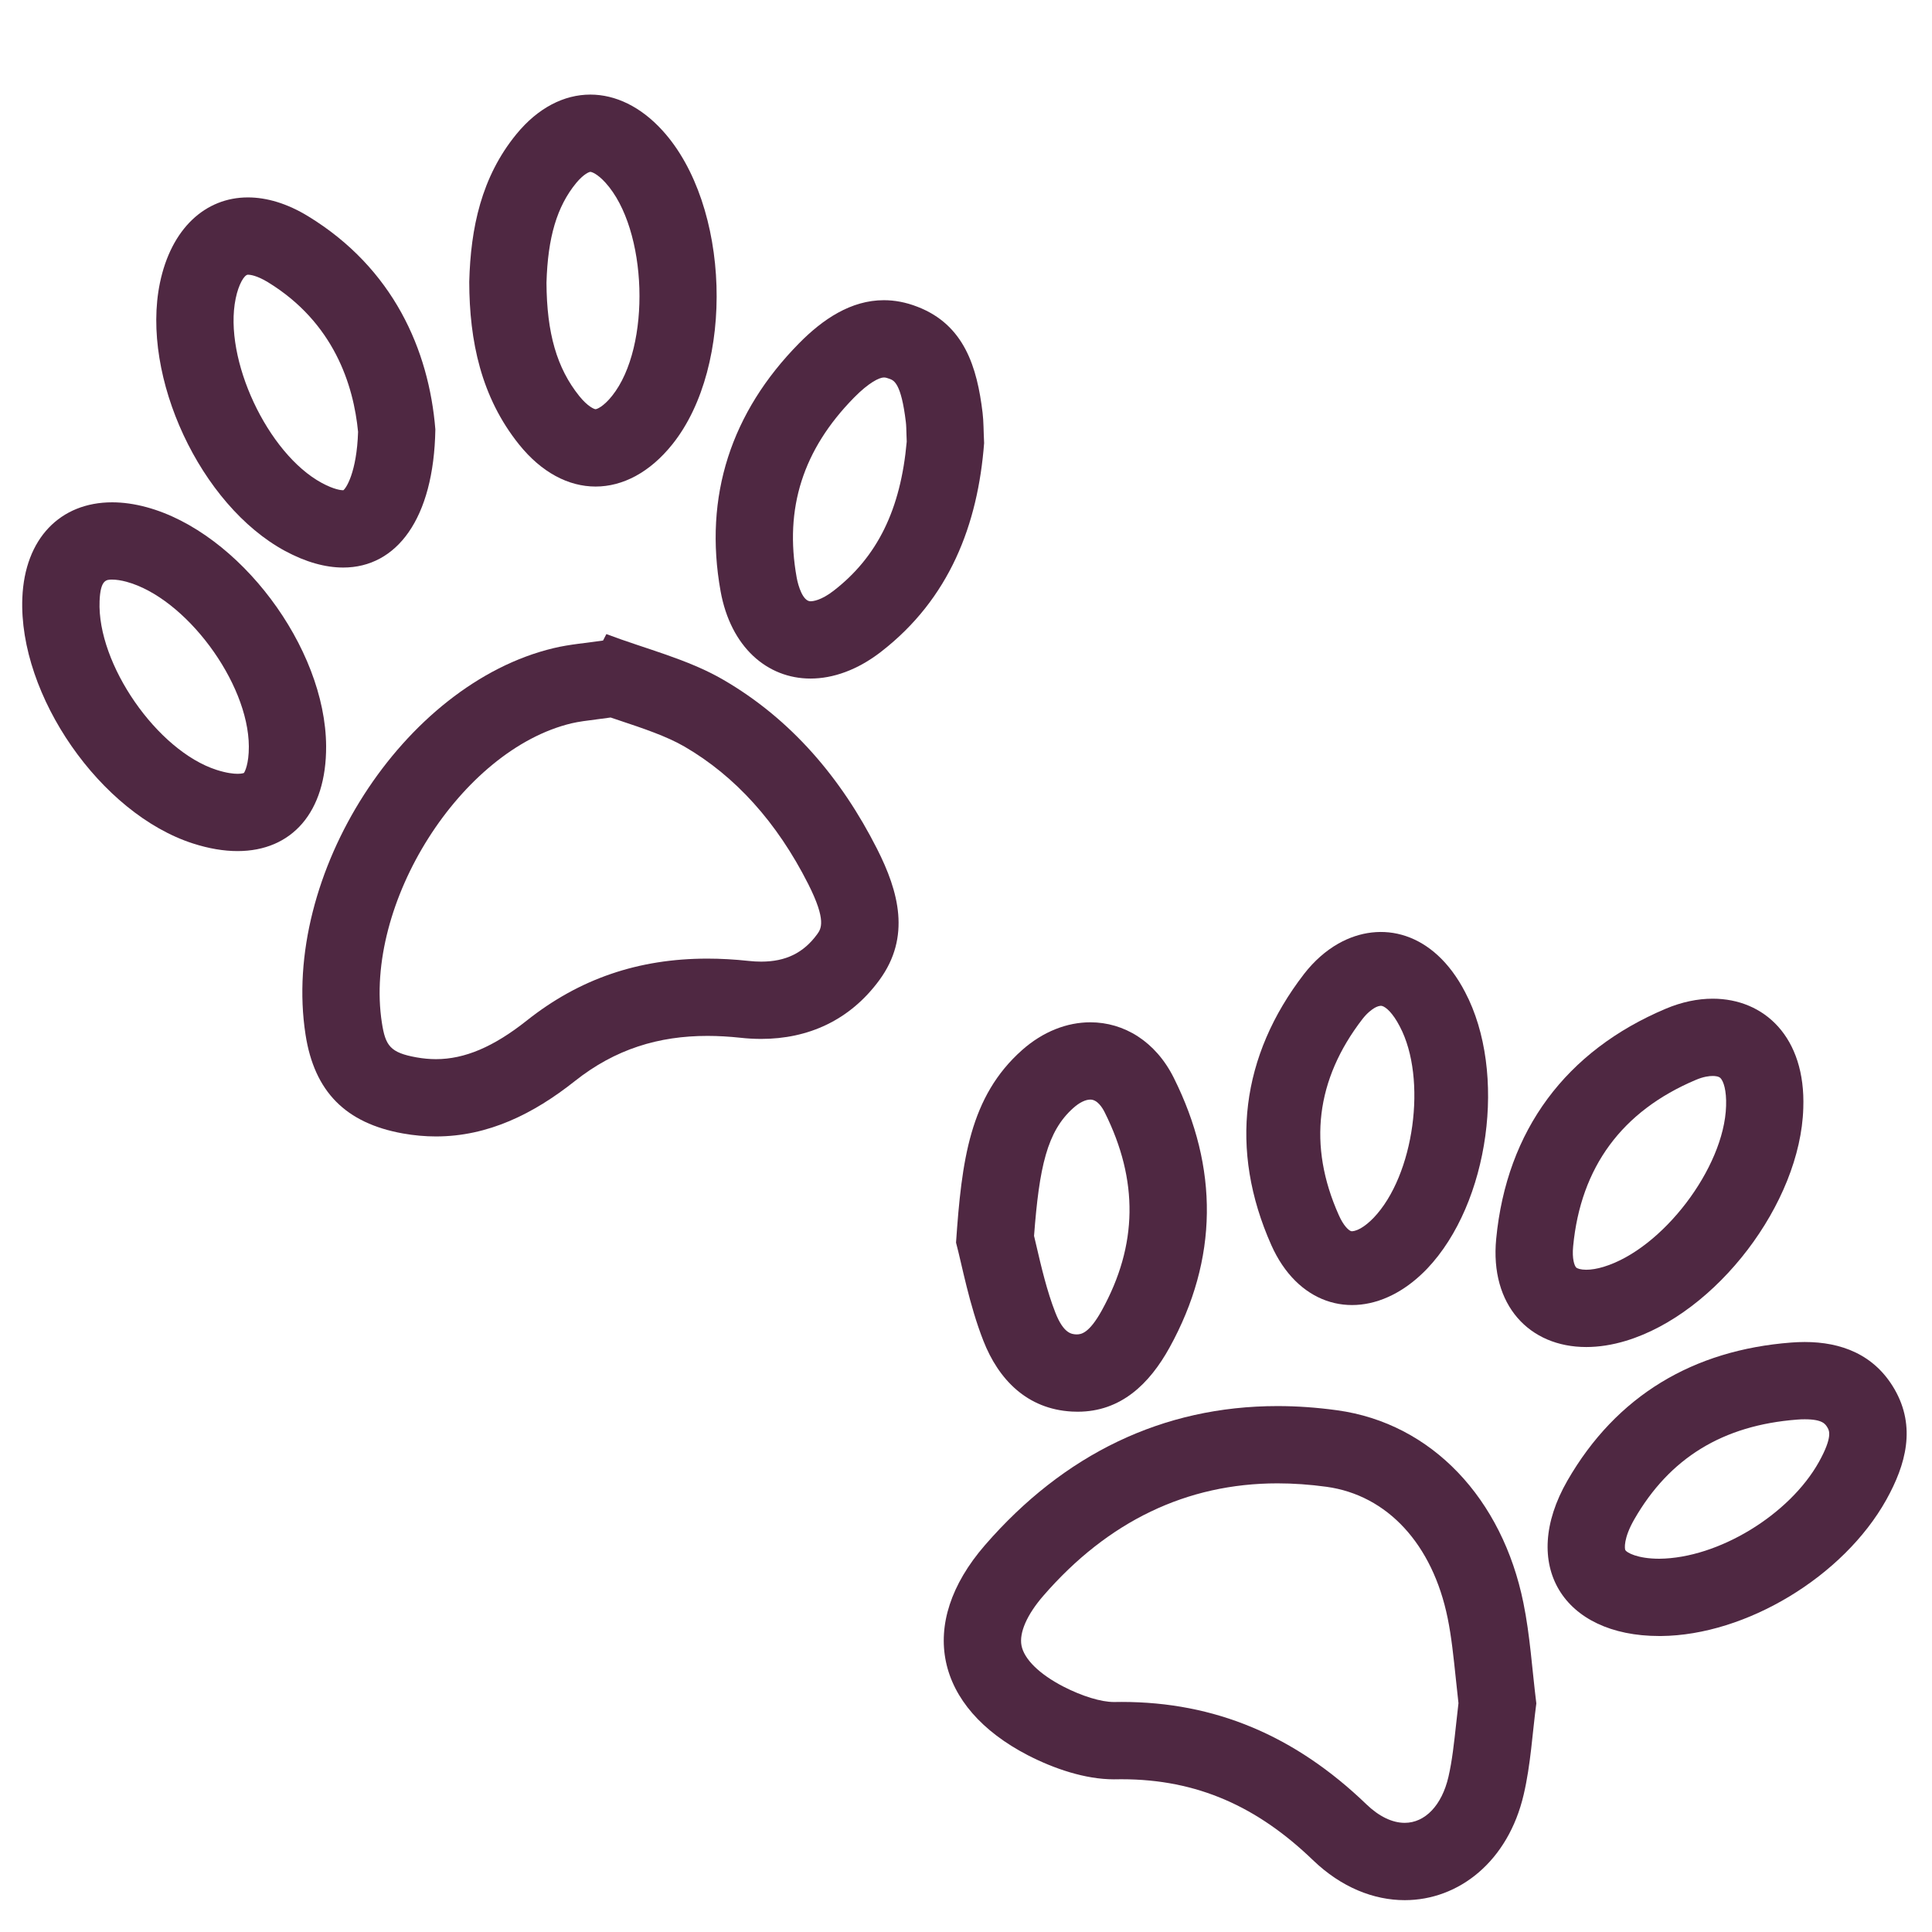
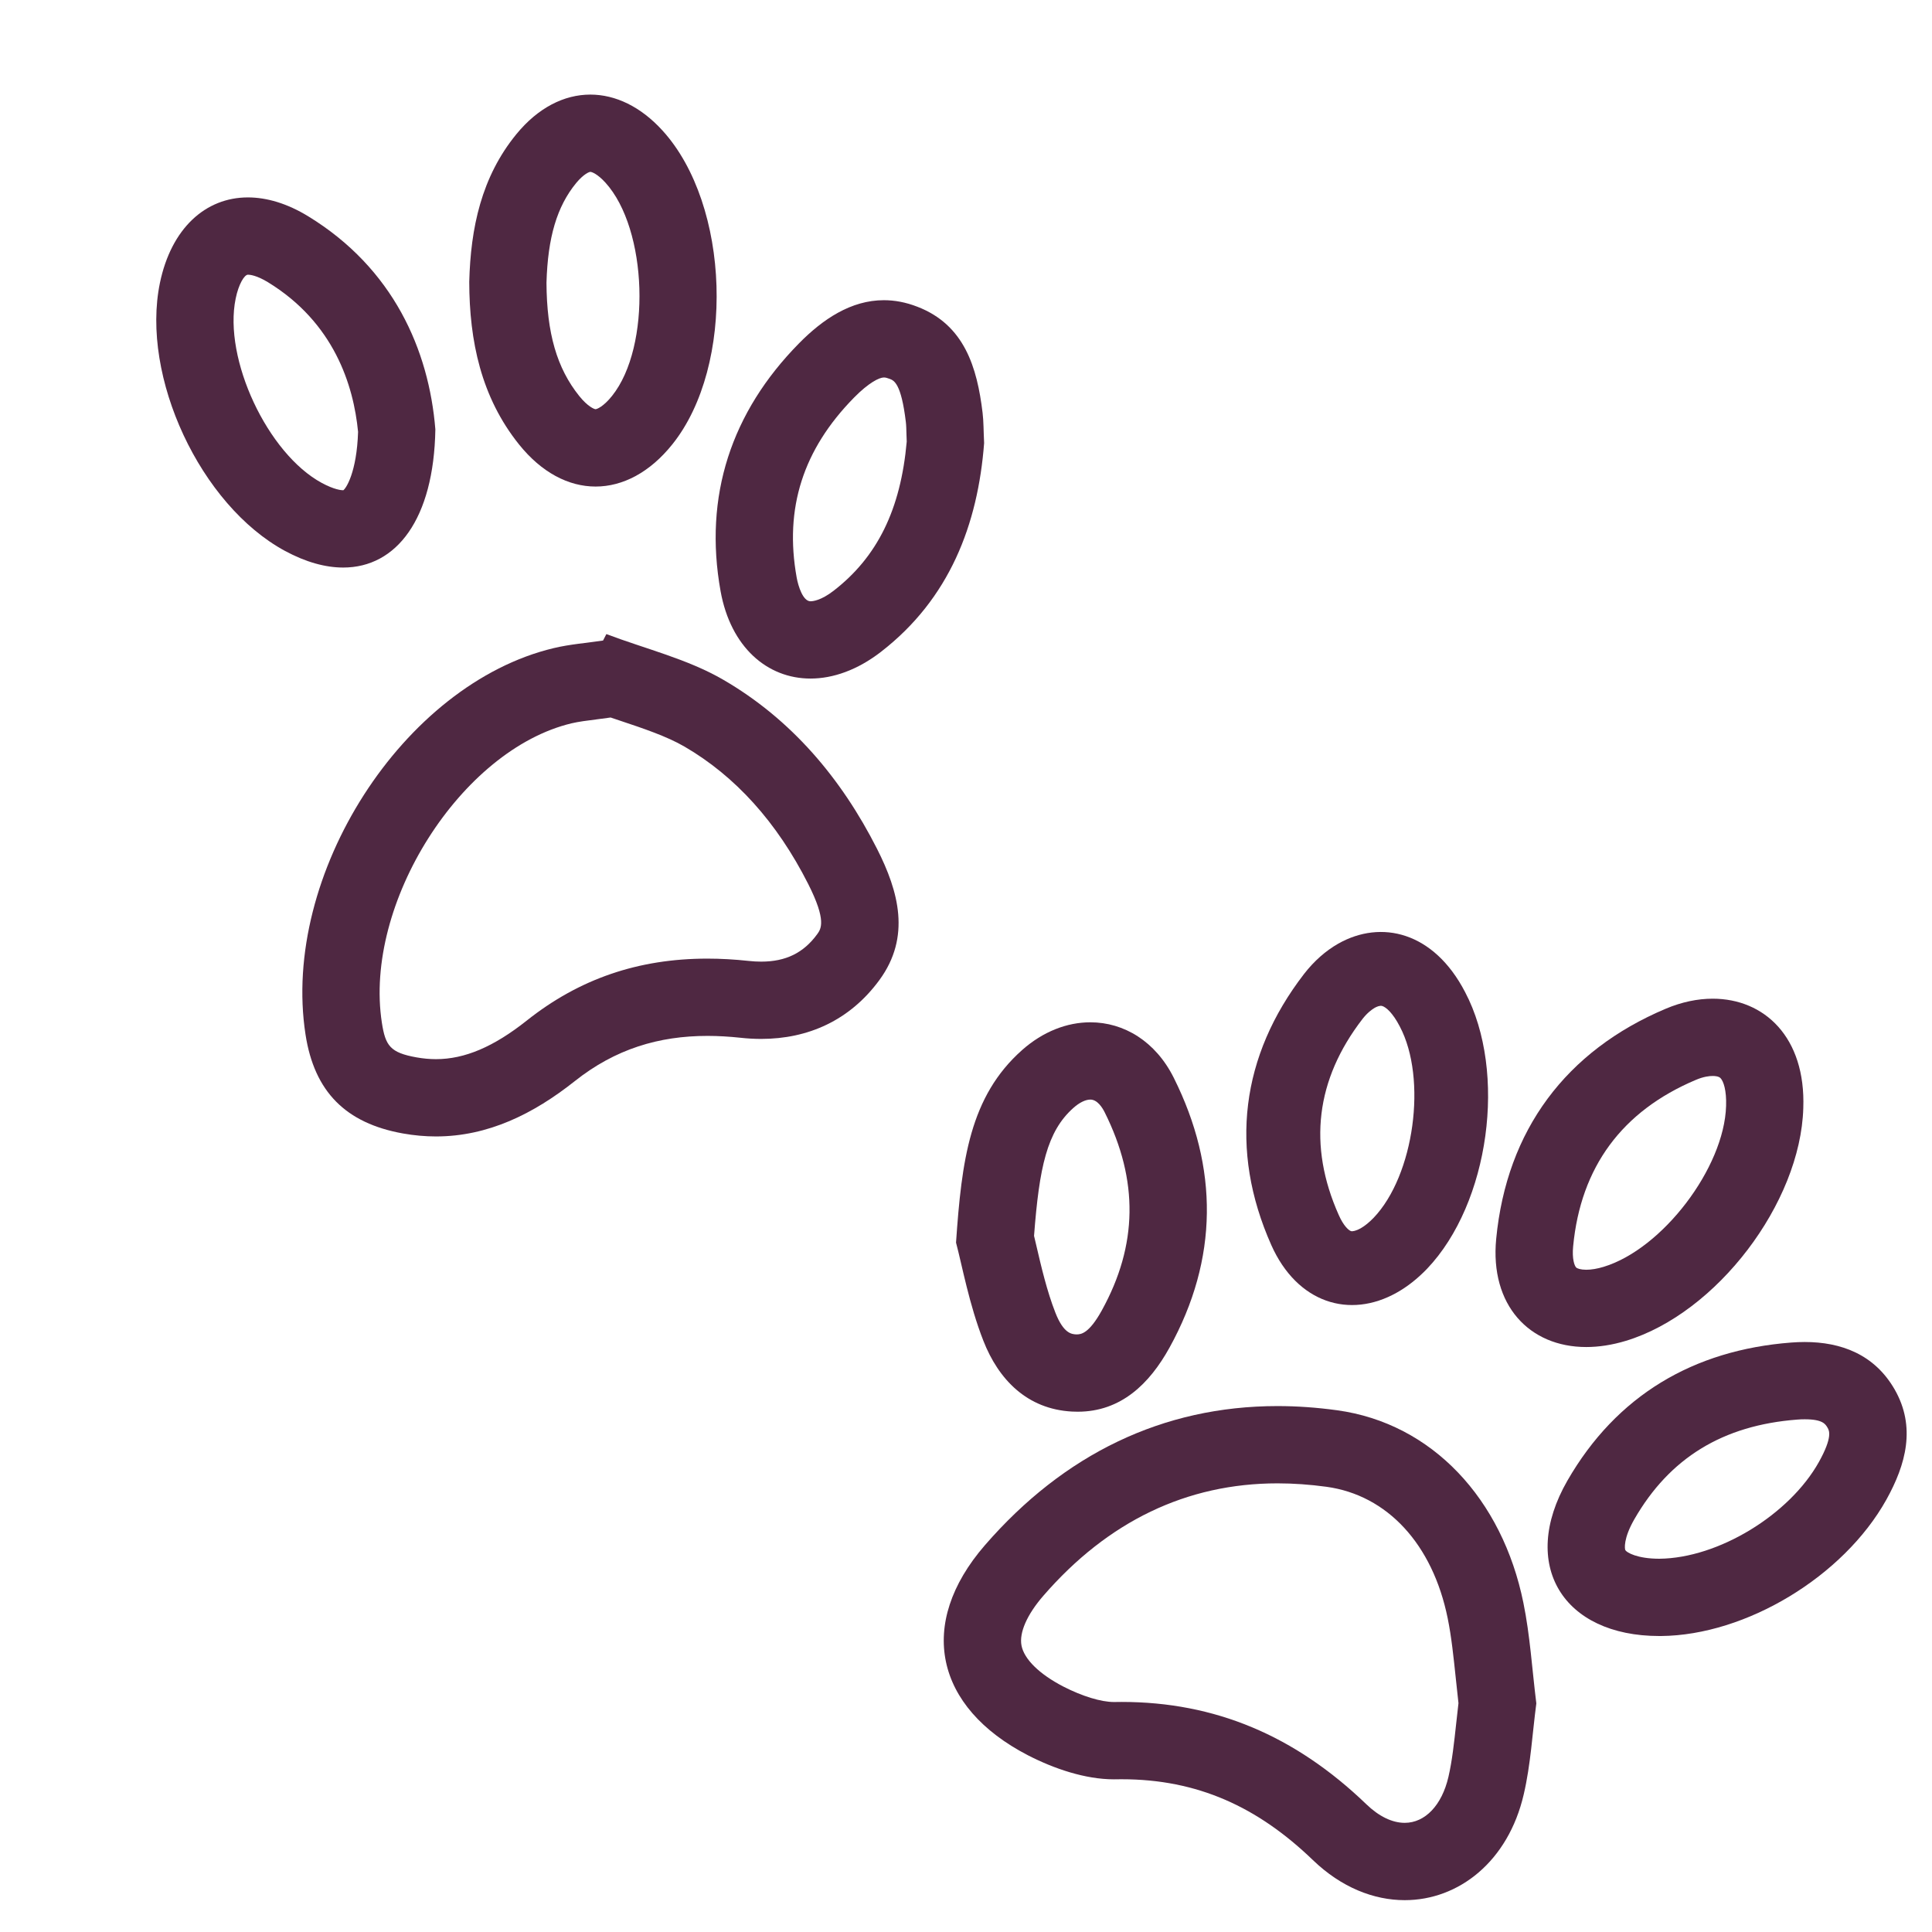
<svg xmlns="http://www.w3.org/2000/svg" version="1.1" id="Layer_1" x="0px" y="0px" width="50px" height="50px" viewBox="0 0 50 50" enable-background="new 0 0 50 50" xml:space="preserve">
  <g>
    <path fill="#4F2842" d="M15.803,18.569c0.072,0.024,0.145,0.048,0.217,0.073c0.633,0.211,1.231,0.412,1.691,0.678   c1.318,0.765,2.396,1.959,3.203,3.553c0.486,0.96,0.333,1.169,0.232,1.308c-0.353,0.482-0.813,0.706-1.447,0.706   c-0.105,0-0.211-0.006-0.321-0.018c-0.367-0.04-0.727-0.06-1.07-0.06c-1.787,0-3.316,0.524-4.675,1.603   c-0.86,0.682-1.607,0.999-2.351,0.999c-0.164,0-0.333-0.016-0.502-0.046c-0.683-0.122-0.805-0.301-0.897-0.896   c-0.477-3.084,2.047-7.067,4.911-7.75c0.177-0.042,0.407-0.071,0.651-0.102C15.564,18.601,15.684,18.586,15.803,18.569    M15.693,16.41c-0.028,0.055-0.058,0.111-0.086,0.167c-0.426,0.064-0.86,0.096-1.277,0.196c-3.895,0.928-7.062,5.866-6.423,10.001   c0.228,1.478,1.039,2.295,2.522,2.56c0.292,0.052,0.576,0.077,0.854,0.077c1.348,0,2.524-0.584,3.593-1.432   c1.049-0.833,2.178-1.17,3.433-1.17c0.278,0,0.563,0.017,0.854,0.048c0.181,0.02,0.36,0.03,0.537,0.03   c1.209,0,2.292-0.476,3.06-1.525c0.818-1.118,0.498-2.289-0.062-3.394c-0.922-1.82-2.216-3.354-3.983-4.378   C17.791,17.054,16.706,16.794,15.693,16.41L15.693,16.41z" />
    <path fill="#4F2842" d="M33.062,38.389L33.062,38.389c0.41,0,0.836,0.03,1.267,0.089c1.575,0.216,2.748,1.486,3.137,3.403   c0.098,0.479,0.152,1.007,0.211,1.566c0.021,0.209,0.044,0.419,0.068,0.631c-0.021,0.175-0.04,0.351-0.059,0.526   c-0.054,0.497-0.104,0.966-0.201,1.383c-0.17,0.733-0.604,1.188-1.131,1.188c-0.322,0-0.665-0.165-0.99-0.478   c-1.853-1.784-3.926-2.651-6.336-2.651l-0.199,0.002c-0.334,0-0.823-0.15-1.308-0.399c-0.621-0.321-1.017-0.709-1.085-1.064   c-0.063-0.331,0.143-0.8,0.566-1.287C28.676,39.368,30.715,38.39,33.062,38.389 M33.061,36.389   c-2.974,0.001-5.531,1.249-7.57,3.599c-1.774,2.044-1.289,4.197,1.111,5.438c0.674,0.347,1.482,0.623,2.227,0.623   c0.018,0,0.036-0.001,0.054-0.001c0.049-0.001,0.098-0.001,0.146-0.001c1.966,0,3.521,0.717,4.949,2.092   c0.736,0.709,1.576,1.037,2.377,1.037c1.398,0,2.678-1.003,3.079-2.738c0.181-0.772,0.223-1.577,0.326-2.354   c-0.111-0.892-0.162-1.76-0.335-2.604c-0.544-2.683-2.359-4.646-4.825-4.983C34.074,36.425,33.562,36.389,33.061,36.389   L33.061,36.389z" />
    <path fill="#4F2842" d="M44.325,27.846c0.067,0,0.158,0.01,0.202,0.056c0.075,0.078,0.158,0.31,0.144,0.72   c-0.047,1.6-1.647,3.702-3.171,4.164c-0.161,0.049-0.316,0.075-0.447,0.075c-0.144,0-0.237-0.031-0.265-0.062   c-0.04-0.044-0.107-0.215-0.075-0.545c0.196-2.051,1.265-3.5,3.176-4.307C44.087,27.863,44.235,27.846,44.325,27.846    M44.324,25.846c-0.391,0-0.803,0.086-1.215,0.26c-2.575,1.087-4.117,3.137-4.388,5.958c-0.164,1.71,0.854,2.797,2.331,2.797   c0.323,0,0.669-0.052,1.028-0.161c2.345-0.712,4.517-3.562,4.589-6.02C46.736,26.837,45.657,25.846,44.324,25.846L44.324,25.846z" />
    <path fill="#4F2842" d="M35.576,26.083c0.056-0.031,0.136-0.065,0.194-0.048c0.1,0.028,0.277,0.182,0.457,0.531   c0.714,1.351,0.372,3.852-0.678,4.951c-0.11,0.114-0.228,0.211-0.336,0.272c-0.119,0.066-0.213,0.084-0.249,0.072   c-0.055-0.017-0.19-0.127-0.318-0.418c-0.801-1.796-0.594-3.504,0.615-5.072C35.387,26.21,35.502,26.127,35.576,26.083    M34.635,24.421c-0.324,0.184-0.626,0.449-0.888,0.787c-1.629,2.114-1.946,4.542-0.846,7.014c0.668,1.499,2.025,1.922,3.253,1.228   c0.268-0.151,0.53-0.356,0.779-0.615c1.613-1.694,2.078-5.085,0.983-7.161C37.105,24.111,35.743,23.795,34.635,24.421   L34.635,24.421z" />
    <path fill="#4F2842" d="M15.278,4.448c0.036,0,0.183,0.051,0.389,0.277c1.096,1.204,1.192,4.248,0.173,5.521   c-0.226,0.283-0.396,0.344-0.427,0.344c-0.029,0-0.197-0.061-0.422-0.341c-0.579-0.721-0.841-1.626-0.848-2.932   c0.034-1.176,0.271-1.973,0.768-2.58C15.11,4.498,15.251,4.448,15.278,4.448 M15.278,2.448c-0.68,0-1.354,0.341-1.913,1.023   c-0.908,1.109-1.185,2.43-1.221,3.824c0.004,1.532,0.306,2.983,1.289,4.208c0.584,0.728,1.283,1.089,1.981,1.089   c0.704,0,1.407-0.367,1.989-1.096c1.628-2.036,1.497-6.191-0.257-8.117C16.581,2.758,15.927,2.448,15.278,2.448L15.278,2.448z" />
    <path fill="#4F2842" d="M22.875,9.769c0.039,0,0.088,0.012,0.15,0.036c0.111,0.043,0.298,0.114,0.418,1.115   c0.012,0.096,0.012,0.194,0.016,0.307c0.002,0.064,0.004,0.131,0.007,0.201c-0.156,1.756-0.759,2.985-1.894,3.862   c-0.326,0.252-0.539,0.271-0.596,0.271c-0.195,0-0.317-0.387-0.358-0.614c-0.323-1.791,0.164-3.314,1.485-4.658   C22.481,9.905,22.755,9.769,22.875,9.769 M22.874,7.769c-0.846,0-1.576,0.487-2.196,1.117c-1.751,1.779-2.473,3.95-2.029,6.416   c0.262,1.446,1.207,2.259,2.327,2.259c0.583,0,1.214-0.221,1.82-0.689c1.782-1.377,2.512-3.303,2.673-5.405   c-0.016-0.321-0.012-0.555-0.04-0.786c-0.141-1.173-0.47-2.274-1.686-2.742C23.441,7.821,23.151,7.769,22.874,7.769L22.874,7.769z" />
    <path fill="#4F2842" d="M28.218,28.457c0.18,0,0.311,0.207,0.372,0.331c0.88,1.763,0.855,3.438-0.073,5.121   c-0.331,0.601-0.539,0.625-0.651,0.625c-0.005,0-0.01,0-0.014,0c-0.114-0.006-0.326-0.018-0.539-0.563   c-0.218-0.555-0.367-1.196-0.487-1.711c-0.022-0.097-0.044-0.188-0.065-0.276c0.135-1.781,0.335-2.704,1.019-3.312   C27.933,28.535,28.093,28.457,28.218,28.457 M28.218,26.457c-0.599,0-1.221,0.235-1.767,0.719   c-1.354,1.203-1.563,2.854-1.709,4.983c0.156,0.582,0.338,1.598,0.708,2.541c0.392,1.002,1.13,1.767,2.29,1.831   c0.051,0.003,0.101,0.004,0.15,0.004c1.124,0,1.861-0.726,2.377-1.659c1.268-2.298,1.272-4.655,0.111-6.981   C29.907,26.95,29.087,26.457,28.218,26.457L28.218,26.457z" />
-     <path fill="#4F2842" d="M2.902,15c0.105,0,0.232,0.019,0.367,0.055c1.532,0.414,3.163,2.606,3.171,4.264   c0.002,0.457-0.107,0.661-0.128,0.685c0,0-0.045,0.022-0.164,0.022c-0.104,0-0.283-0.018-0.542-0.101   c-1.538-0.494-3.095-2.74-3.029-4.369C2.599,15,2.753,15,2.902,15 M2.902,13c-1.34,0-2.262,0.933-2.324,2.475   c-0.101,2.523,2.027,5.586,4.416,6.354c0.413,0.133,0.799,0.197,1.154,0.197c1.403,0,2.301-1.003,2.292-2.716   c-0.014-2.558-2.254-5.537-4.65-6.185C3.479,13.041,3.181,13,2.902,13L2.902,13z" />
    <path fill="#4F2842" d="M6.417,7.109c0.046,0,0.221,0.014,0.518,0.195c1.709,1.046,2.215,2.664,2.332,3.873   c-0.034,1.05-0.314,1.467-0.383,1.511c-0.048,0-0.23-0.014-0.555-0.189c-1.406-0.76-2.552-3.214-2.23-4.772   C6.174,7.357,6.324,7.109,6.417,7.109 M6.416,5.109c-1.104,0-1.985,0.807-2.277,2.212c-0.502,2.429,1.048,5.753,3.237,6.937   c0.535,0.289,1.043,0.43,1.506,0.43c1.377,0,2.346-1.251,2.385-3.575c-0.166-2.057-1.089-4.169-3.29-5.515   C7.435,5.266,6.903,5.109,6.416,5.109L6.416,5.109z" />
    <path fill="#4F2842" d="M46.706,36.731c0.465,0,0.536,0.124,0.592,0.22c0.04,0.07,0.136,0.236-0.225,0.885   c-0.764,1.367-2.604,2.49-4.13,2.504c-0.572,0-0.845-0.162-0.879-0.222c-0.019-0.032-0.054-0.302,0.232-0.799   c0.914-1.589,2.292-2.433,4.215-2.58C46.577,36.733,46.642,36.731,46.706,36.731 M46.706,34.731c-0.116,0-0.233,0.005-0.351,0.014   c-2.526,0.194-4.52,1.366-5.792,3.576c-1.248,2.174-0.118,4.019,2.38,4.019c0.016,0,0.031,0,0.046,0   c2.194-0.02,4.717-1.534,5.83-3.529c0.506-0.91,0.772-1.881,0.213-2.855C48.51,35.05,47.645,34.731,46.706,34.731L46.706,34.731z" />
  </g>
</svg>